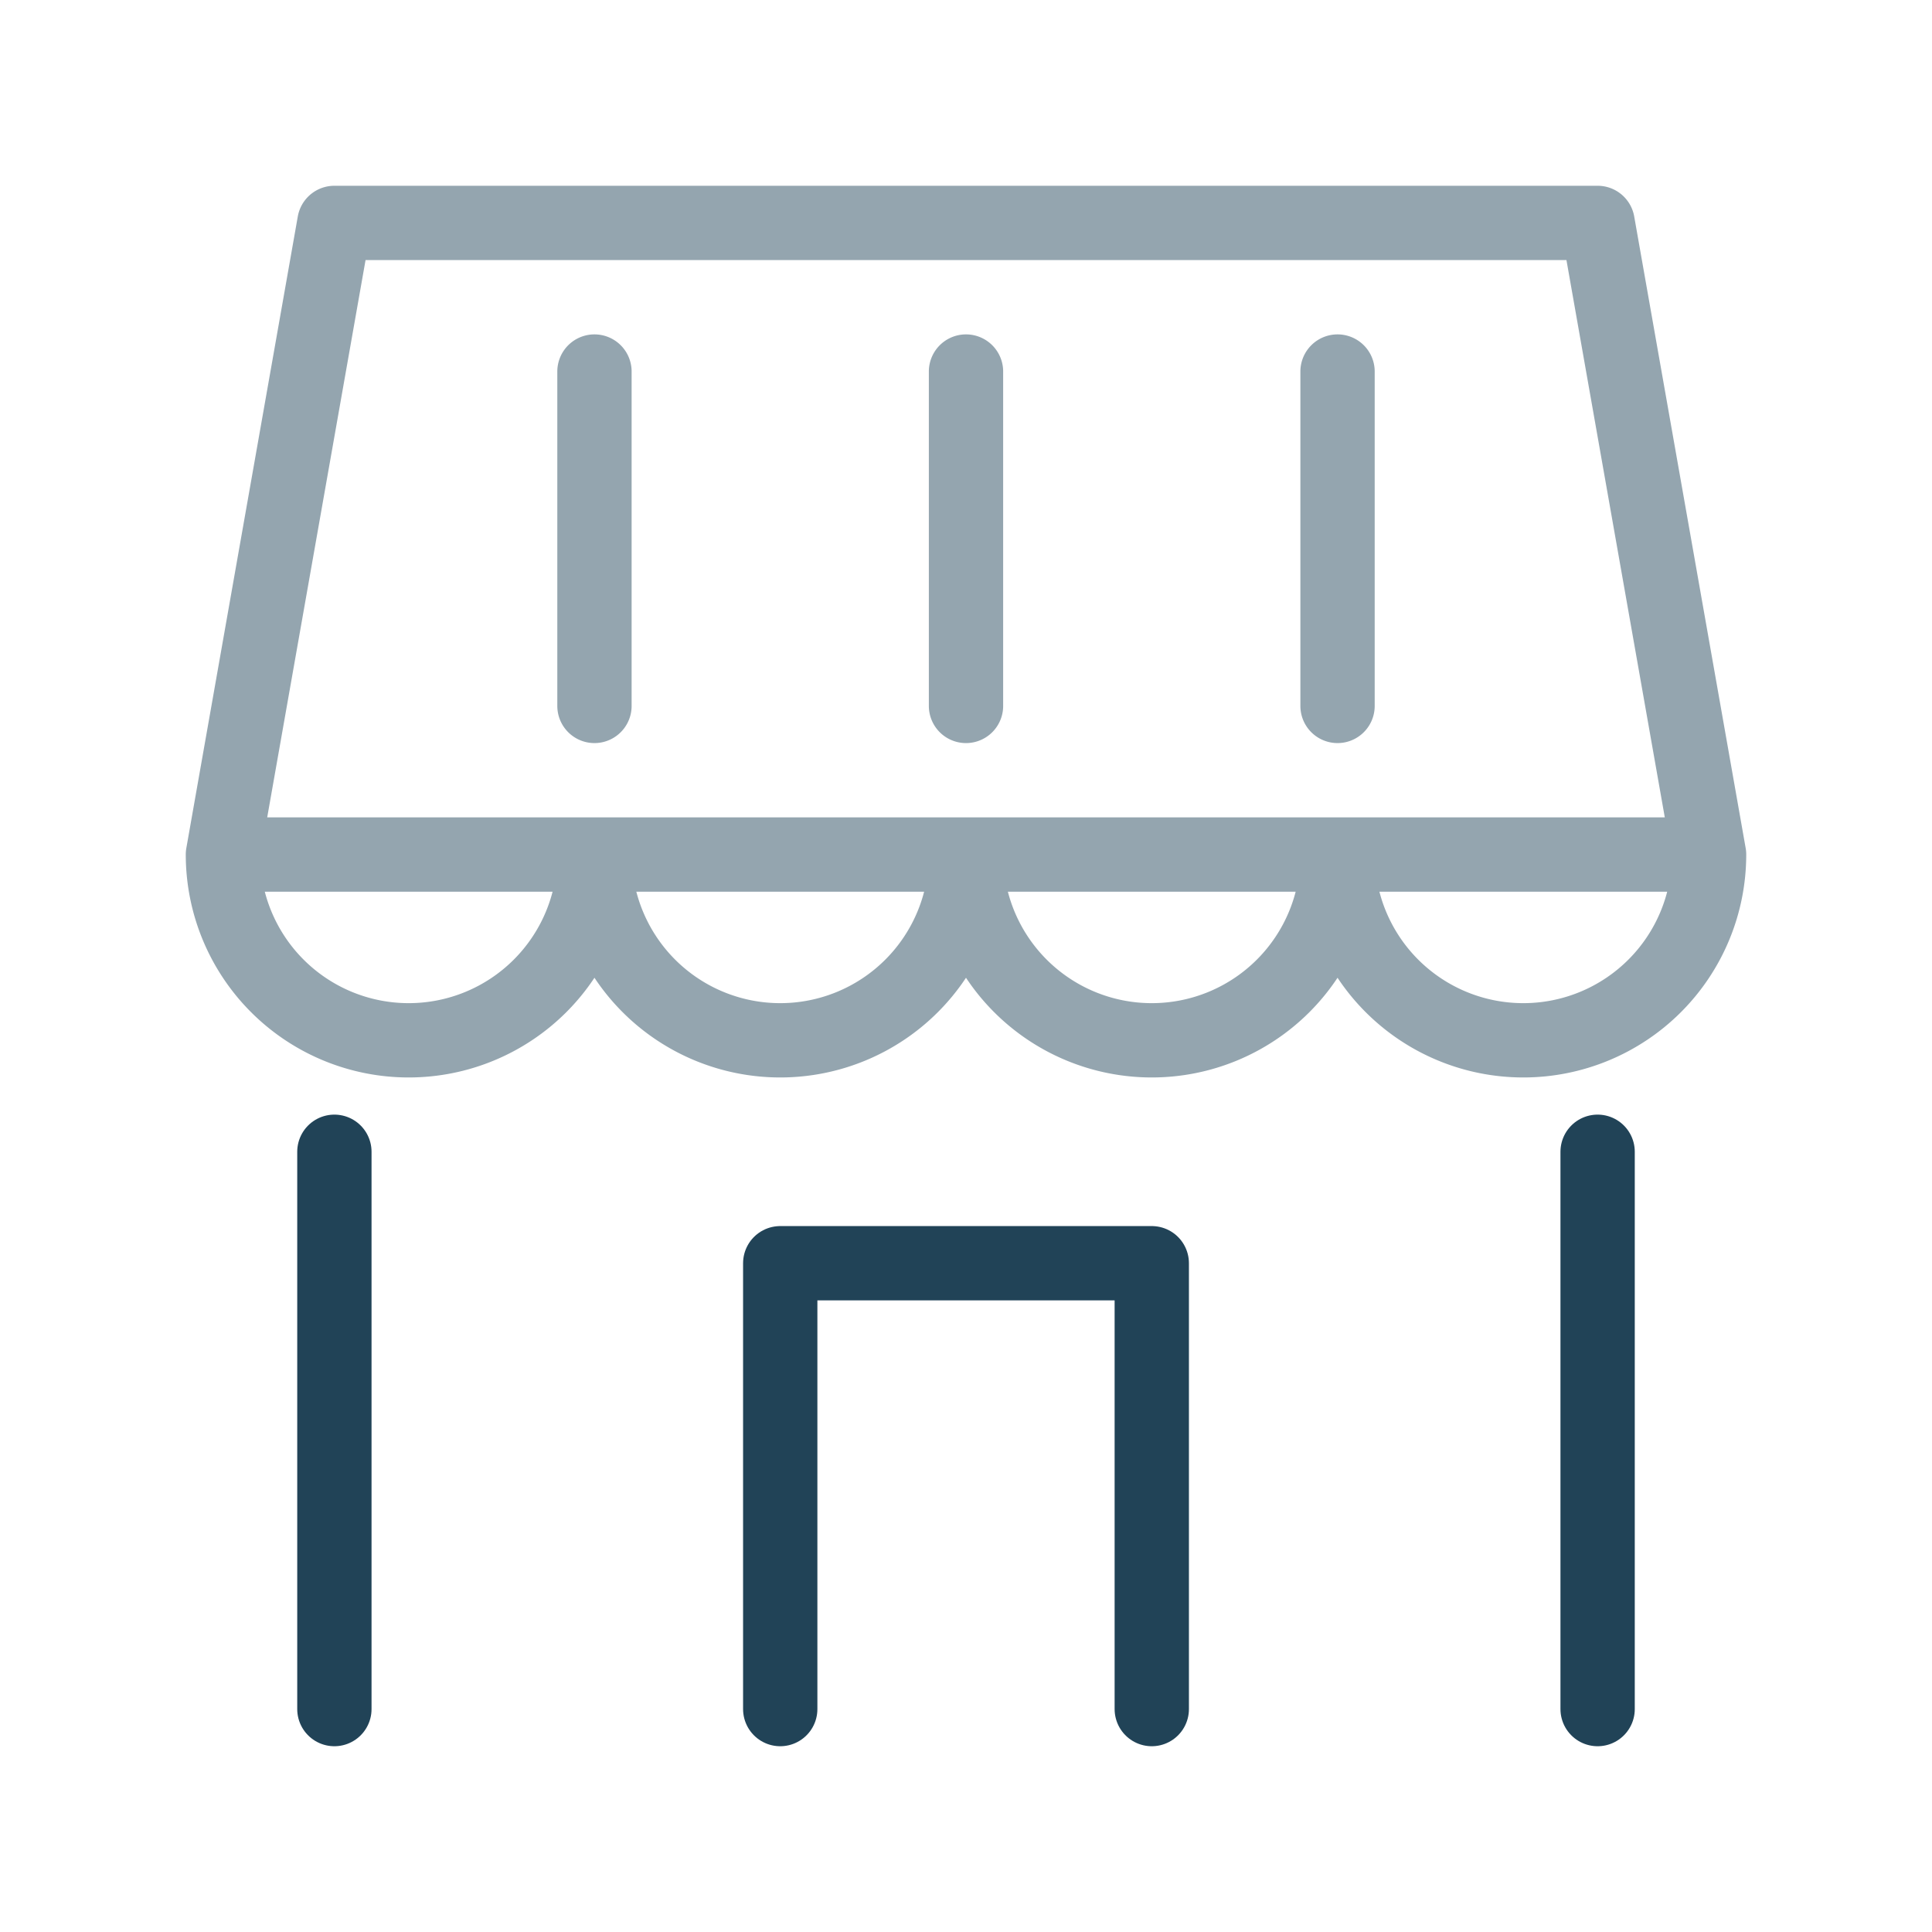
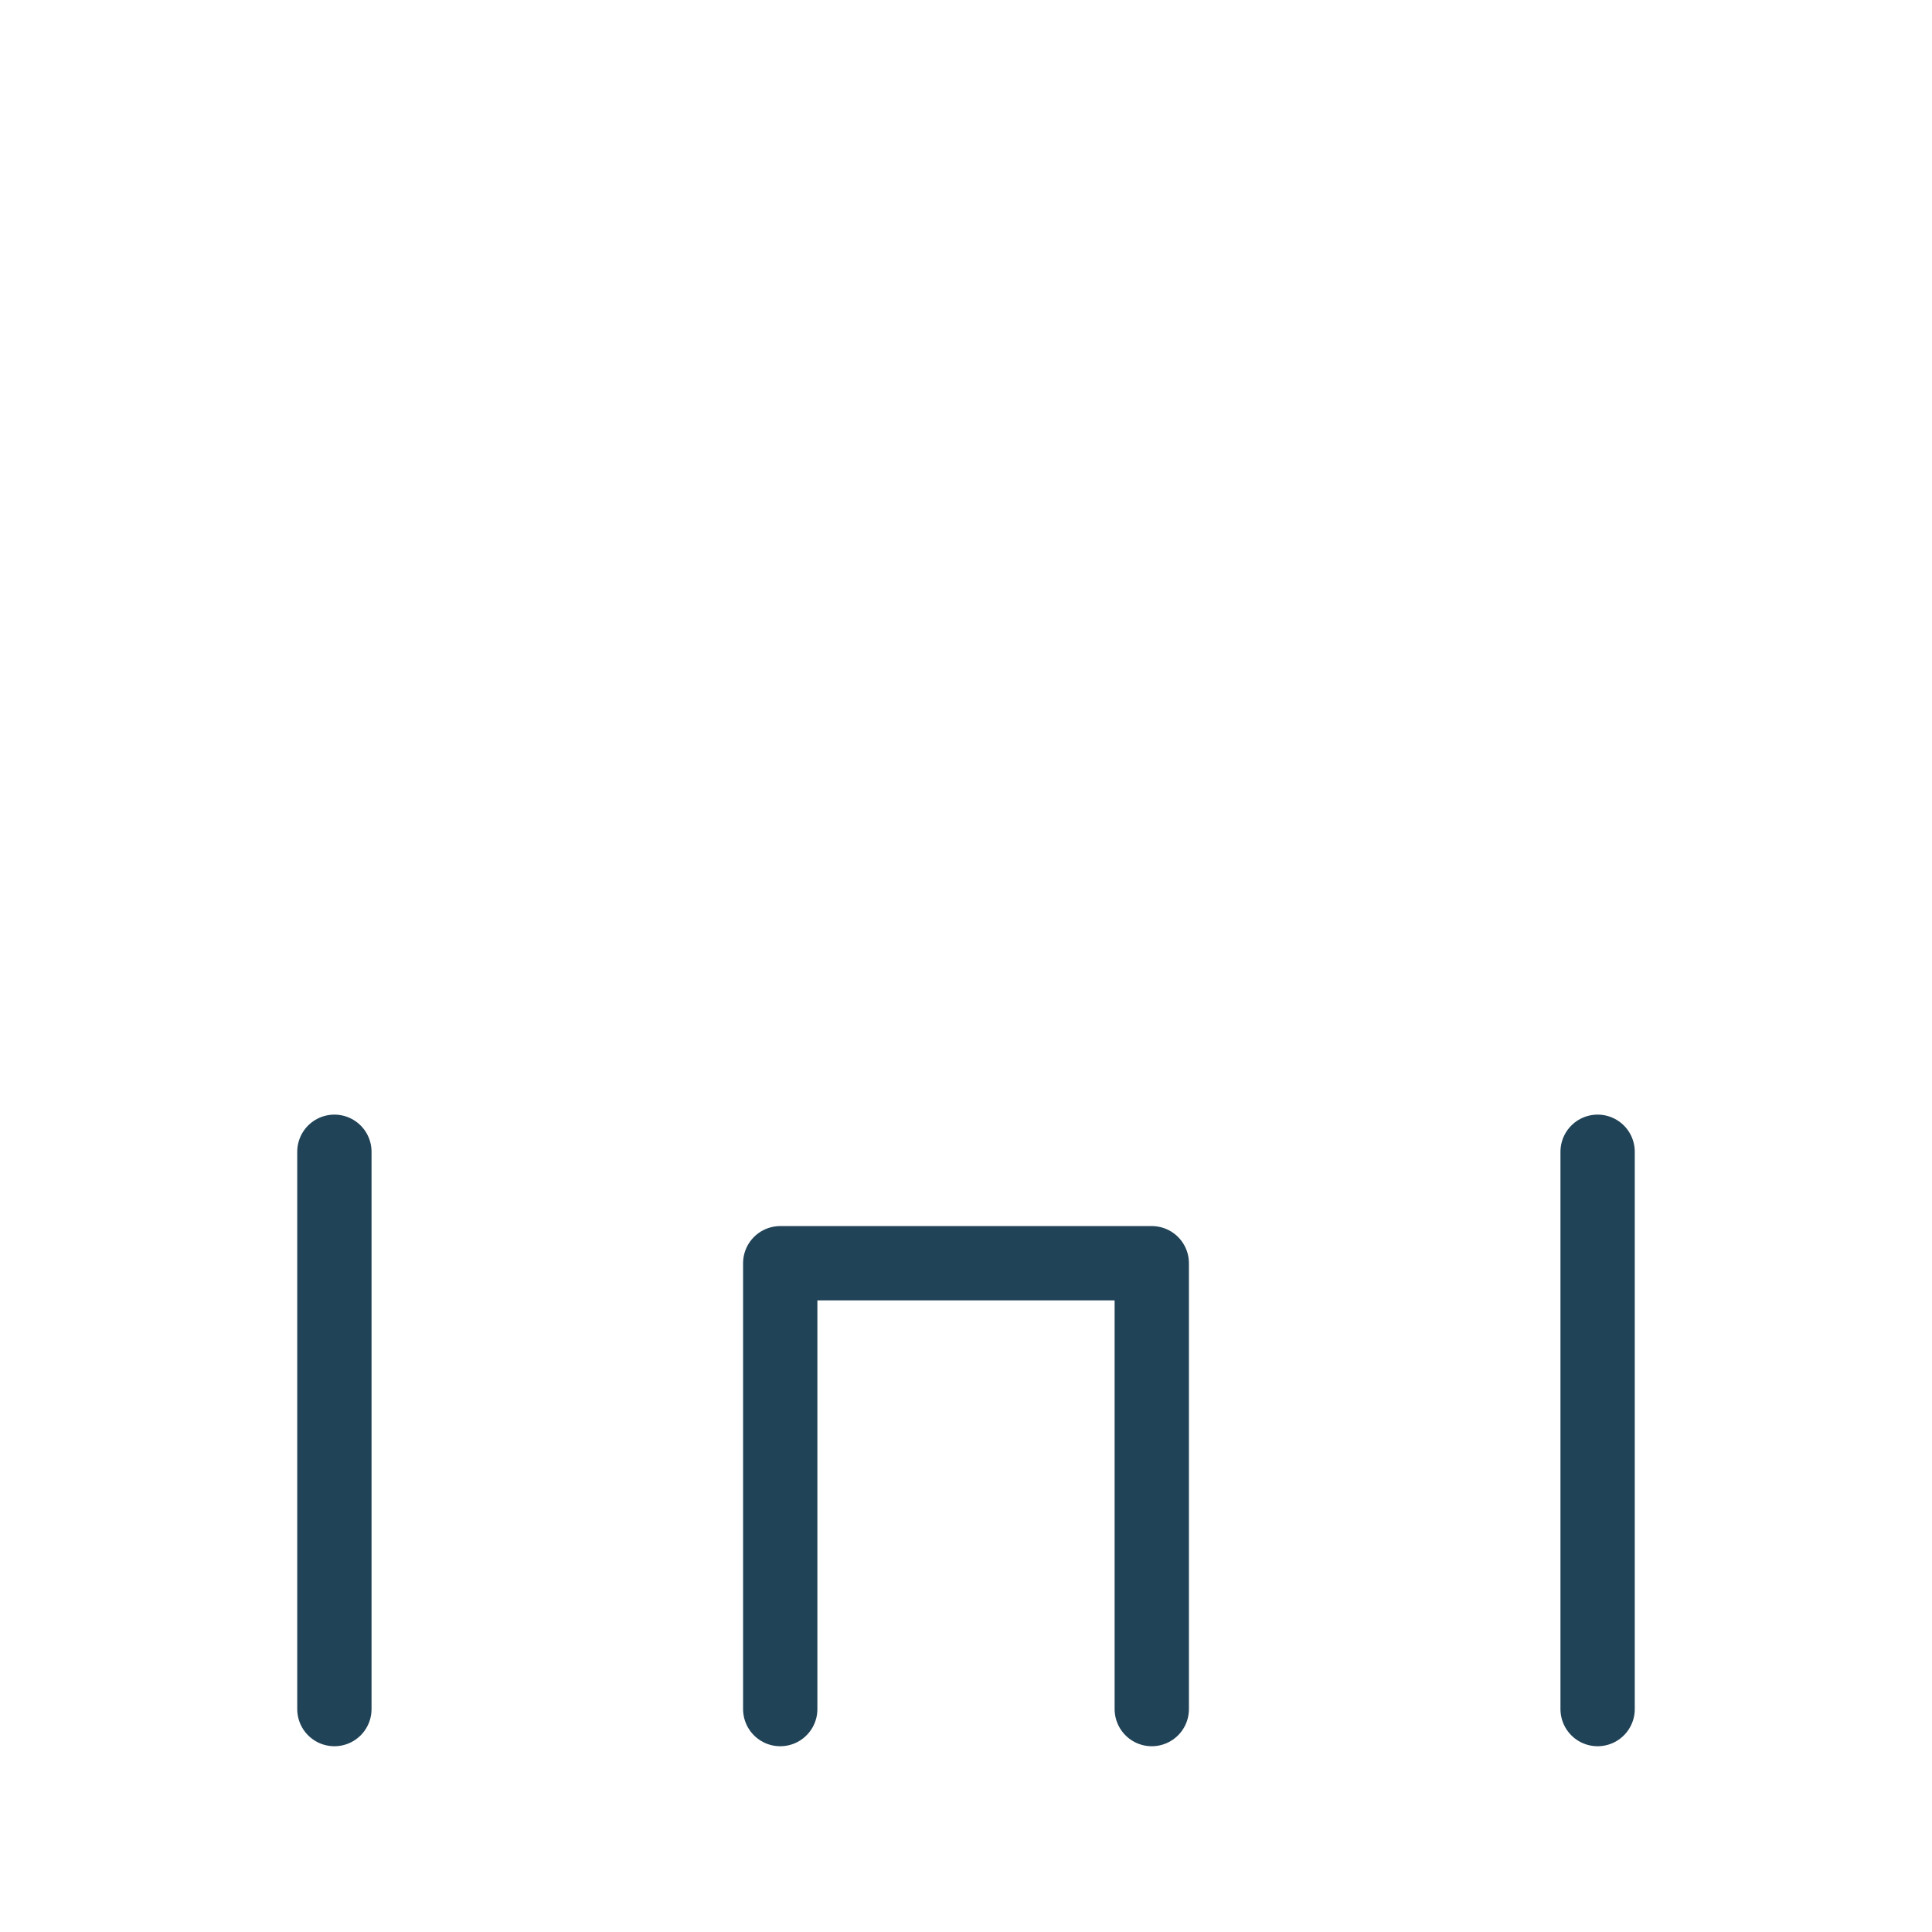
<svg xmlns="http://www.w3.org/2000/svg" width="52" height="52" viewBox="0 0 52 52">
  <g fill="none" fill-rule="evenodd" stroke-linecap="round" stroke-linejoin="round" stroke-width="2">
-     <path stroke="#94A5AF" d="M9 6h34l3 17H6zM6 23a5 5 0 0 0 10 0M16 23a5 5 0 0 0 10 0M26 23a5 5 0 0 0 10 0M36 23a5 5 0 0 0 10 0M36 19v-9M26 19v-9M16 19v-9" />
    <path stroke="#214357" d="M9 46V31M43 46V31M21 46V34h10v12" />
  </g>
</svg>